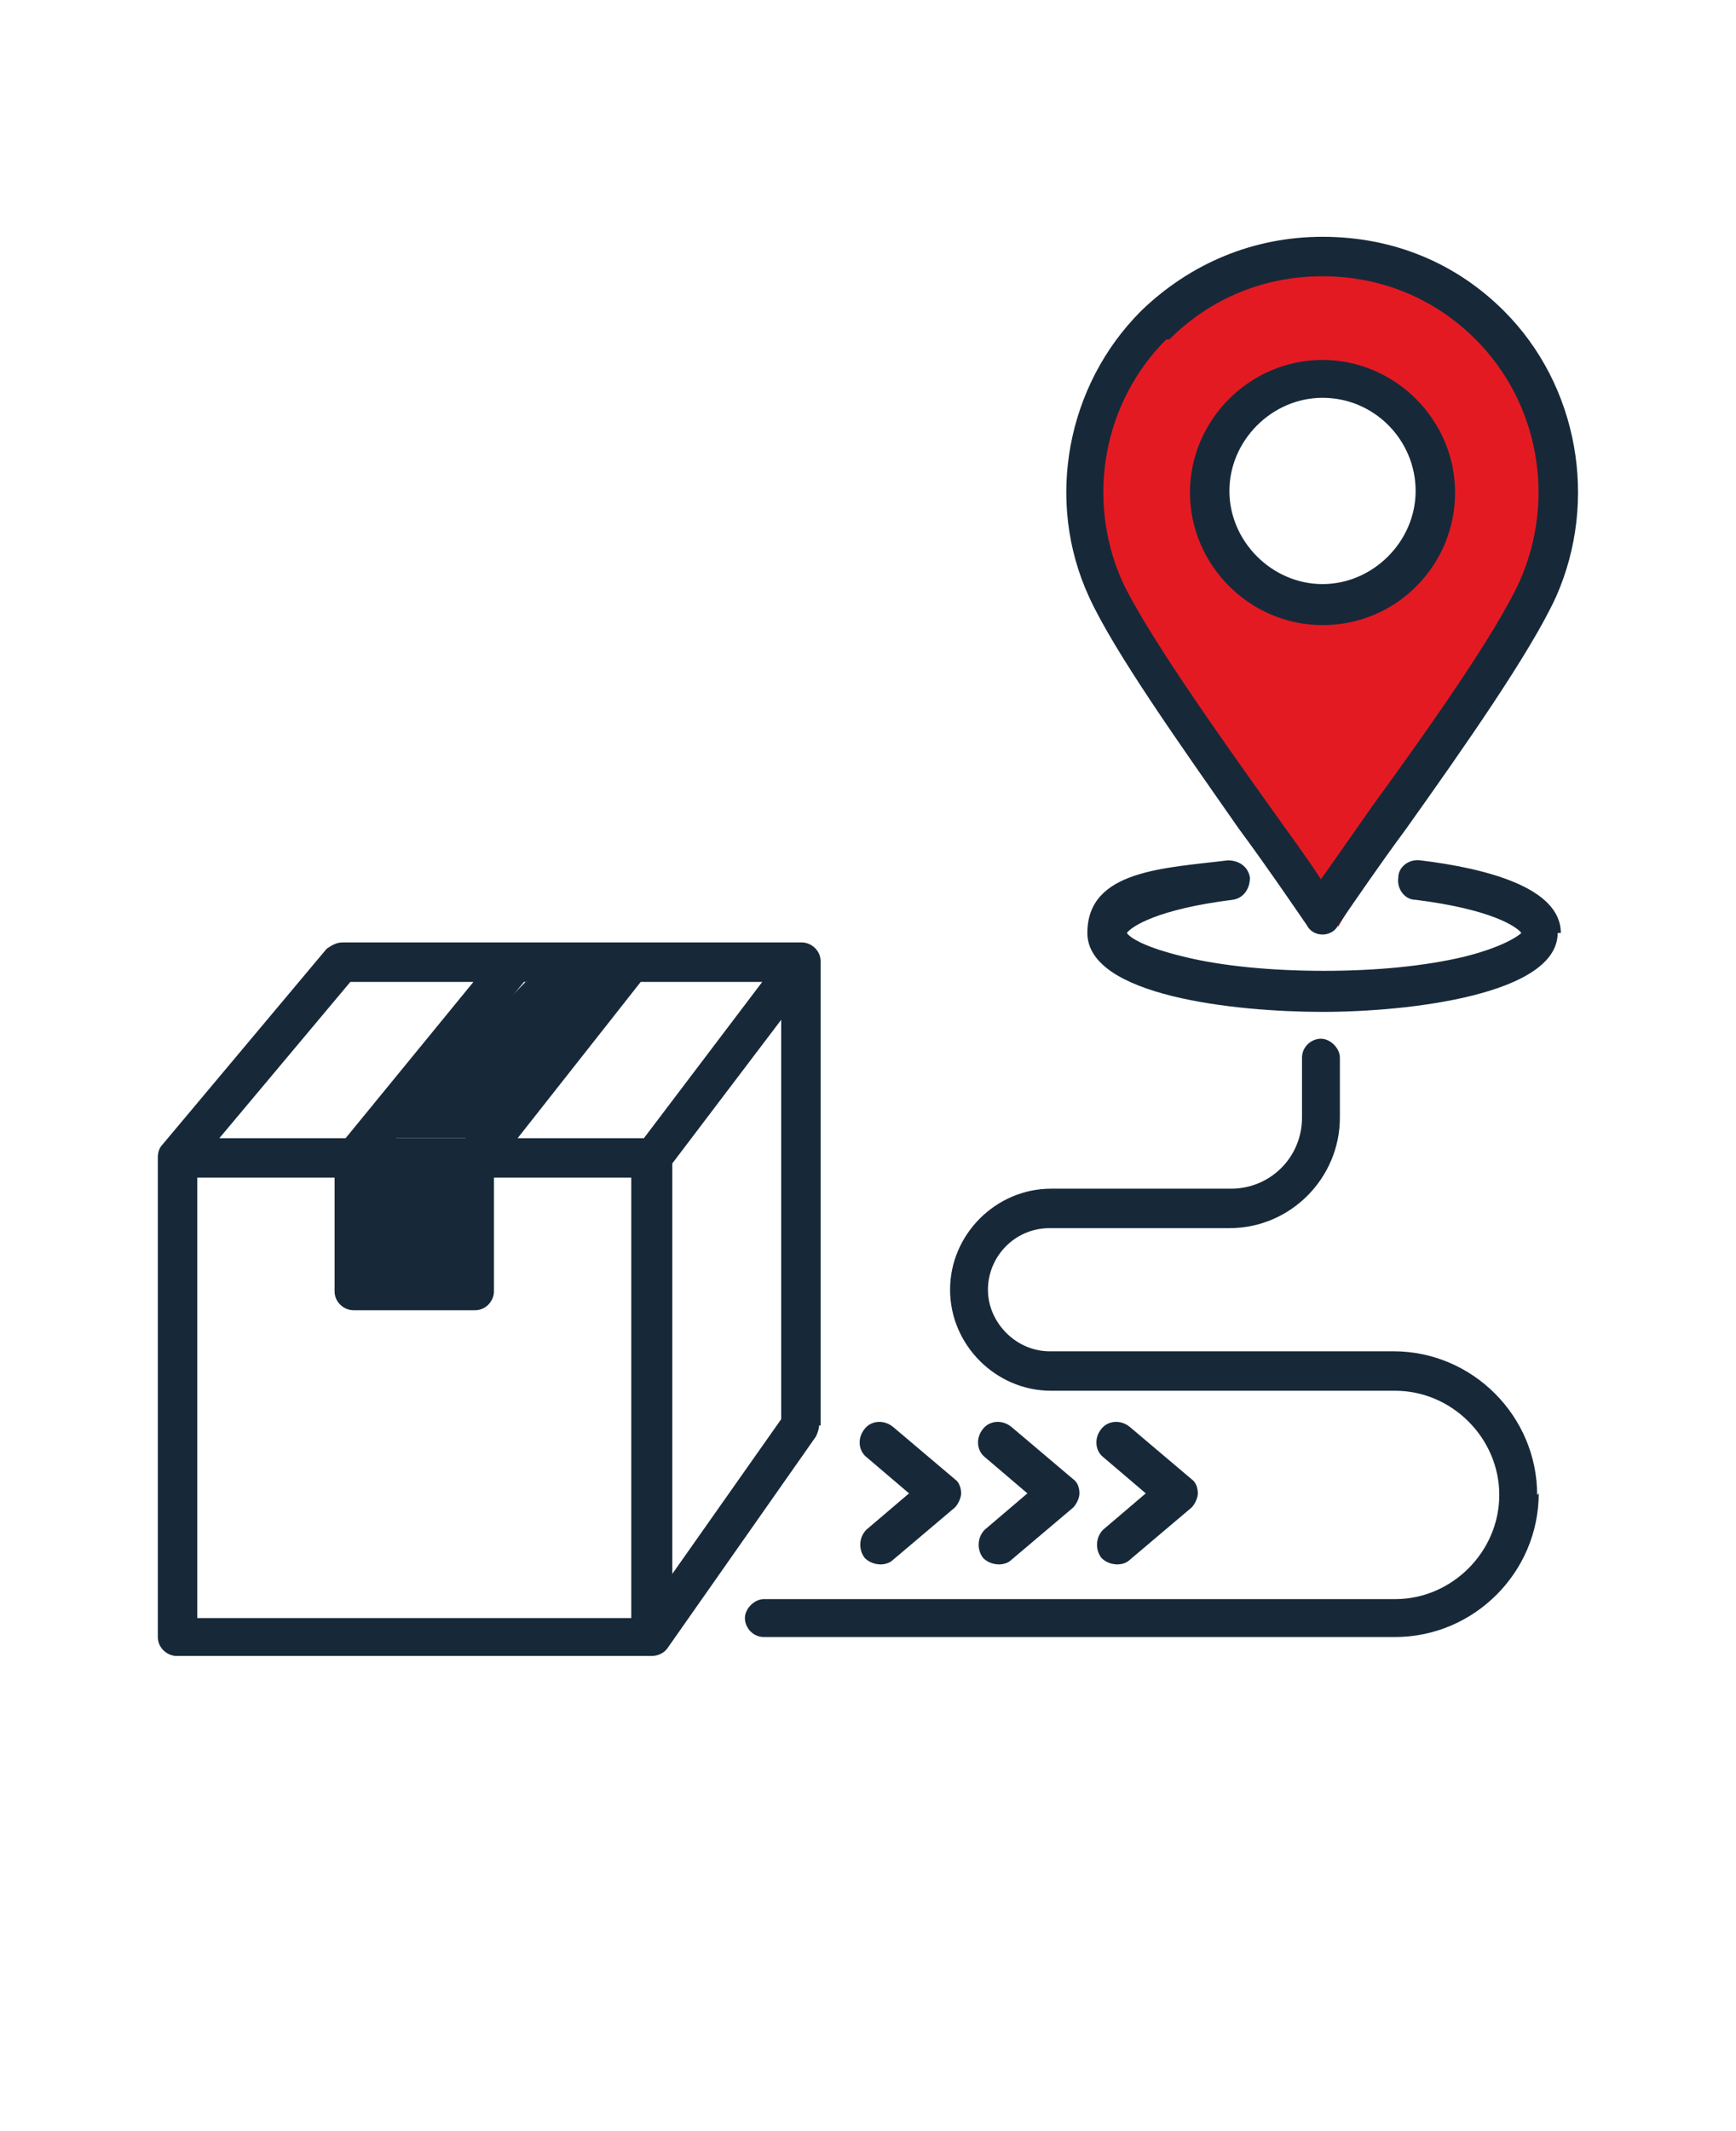
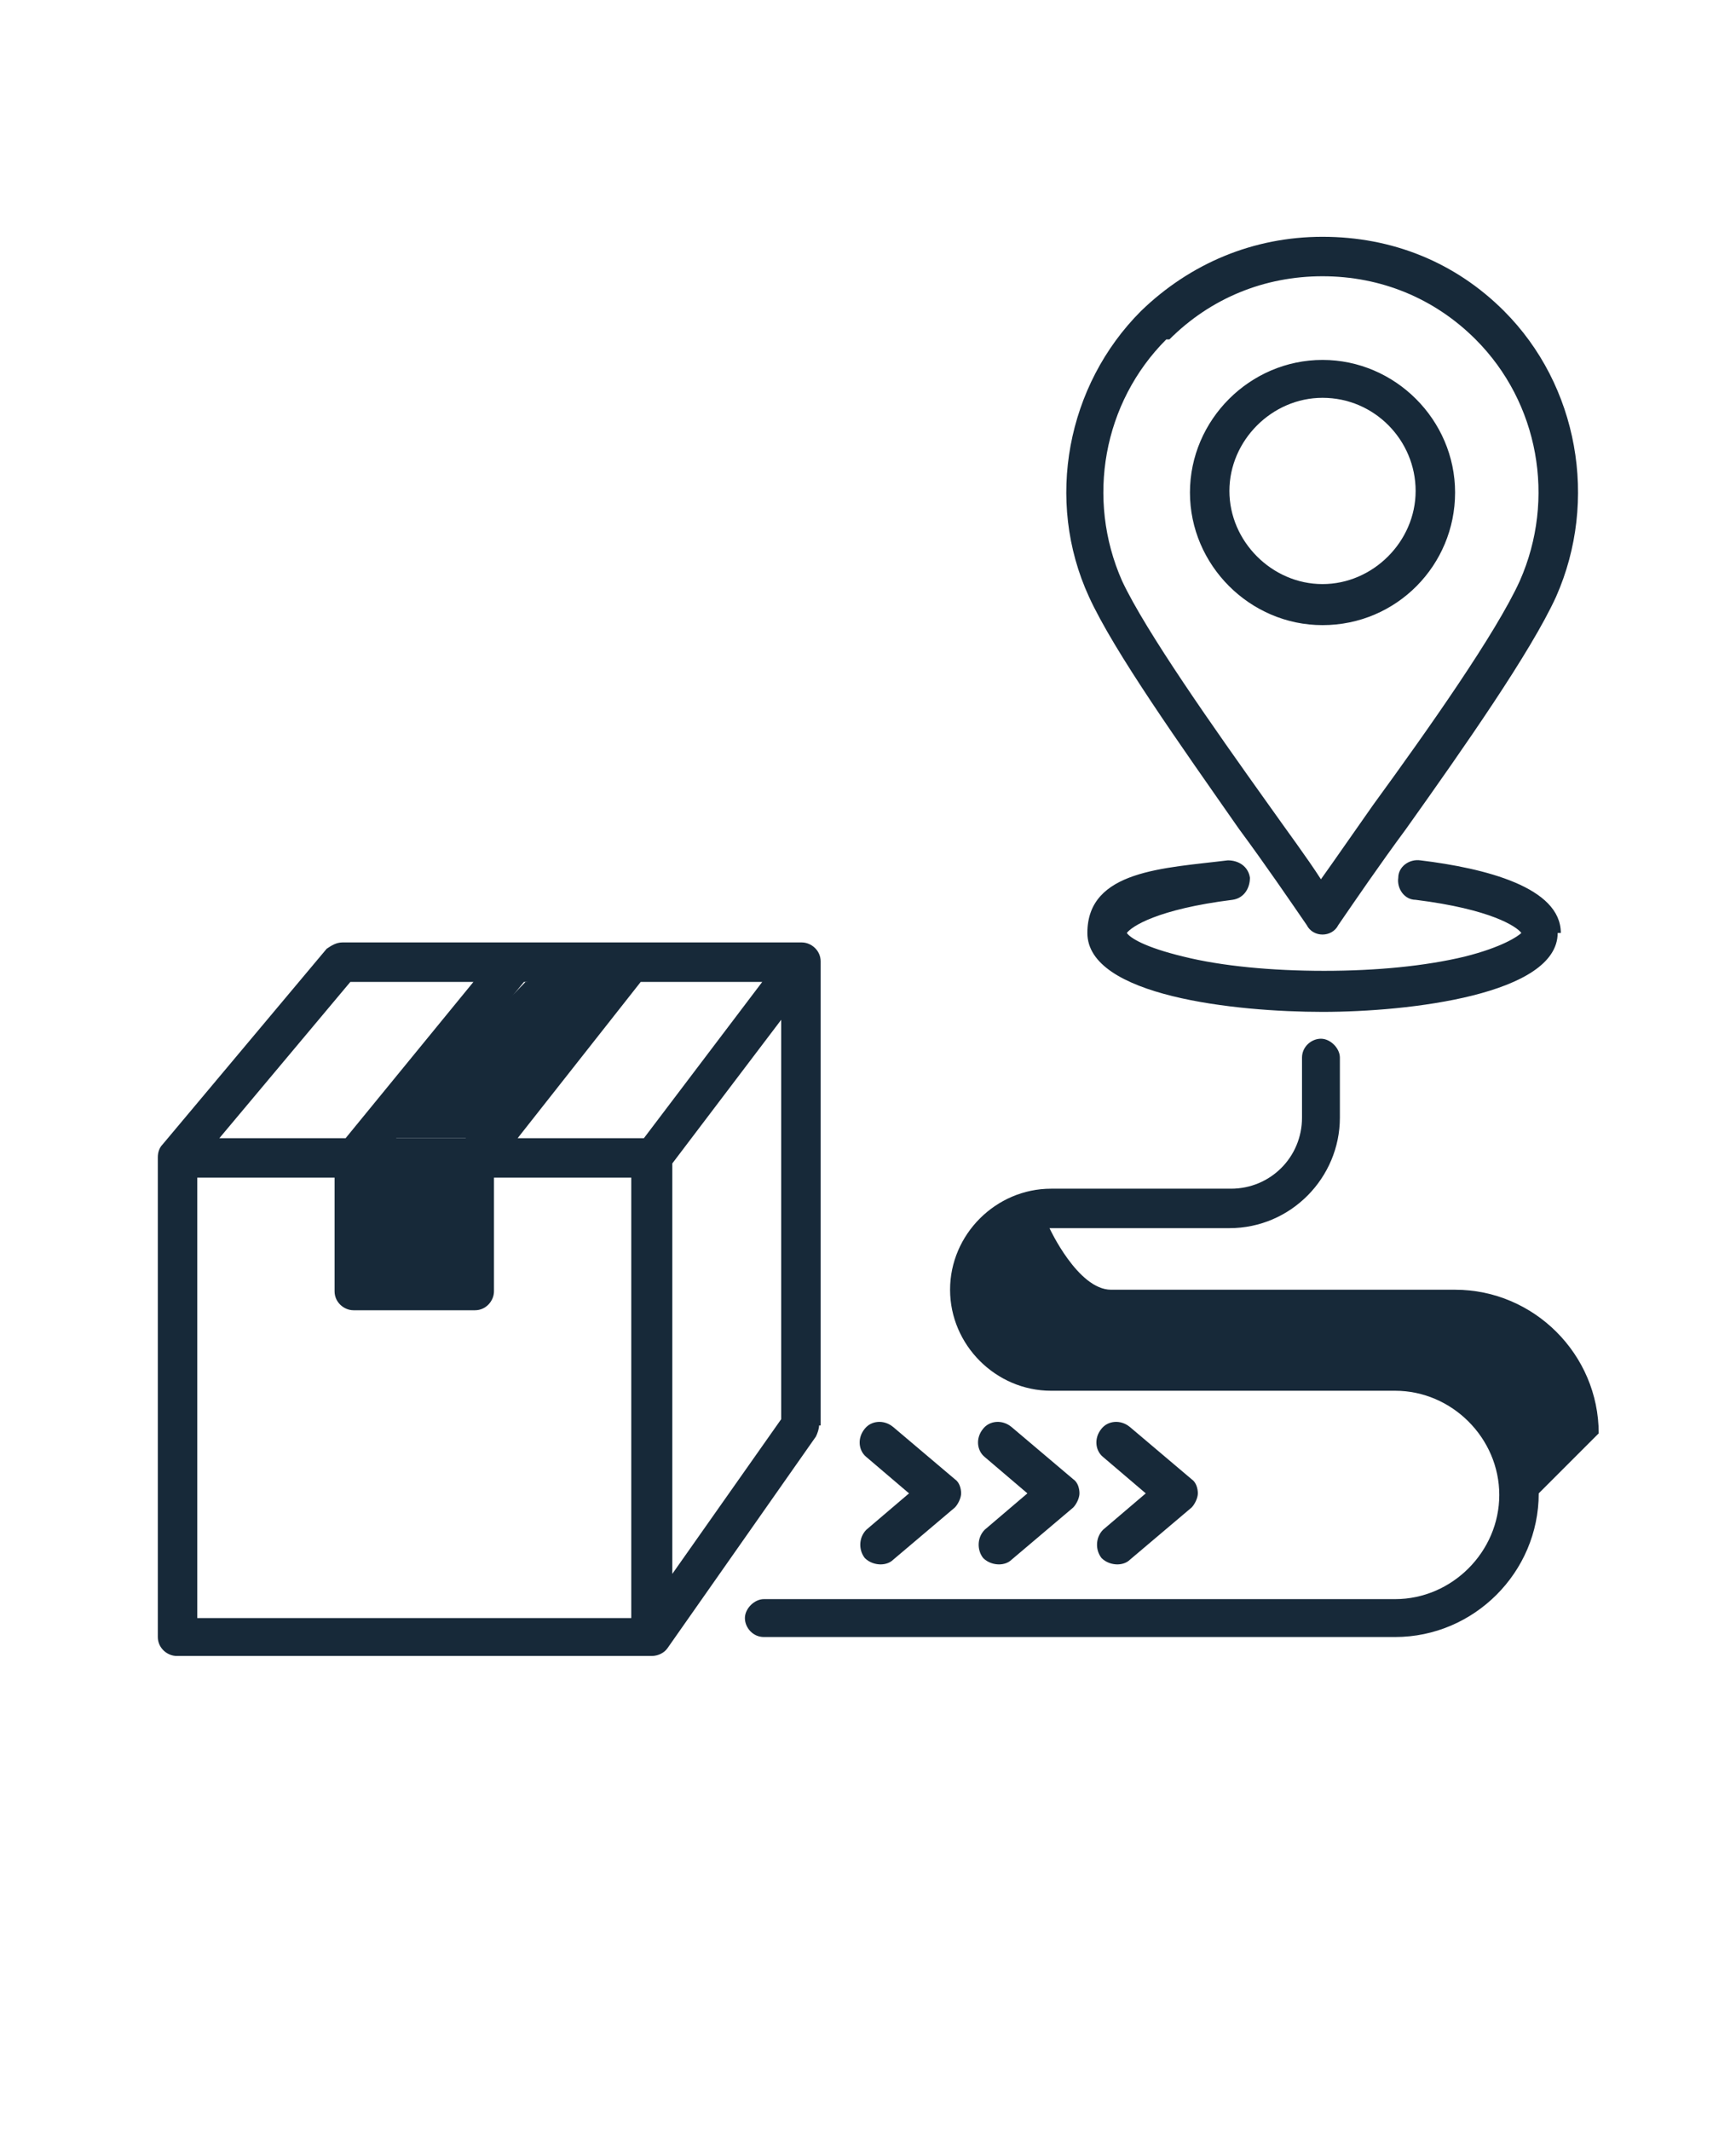
<svg xmlns="http://www.w3.org/2000/svg" id="Layer_1" version="1.1" viewBox="0 0 110 135">
  <defs>
    <style>
      .st0 {
        fill: #e41a23;
      }

      .st1 {
        fill: #172939;
      }
    </style>
  </defs>
-   <path class="st0" d="M98.1,26.6l-2.8-5.1-6.9-4-5.7-1.2-6.1,2.1-5.3,4.3-2.5,6.9v4.6l3.5,7.1,12.5,17.4,10.1-17.4,3.8-6.9-.6-7.8ZM83.6,38c-3.8,0-6.9-3.1-6.9-6.9s3.1-6.9,6.9-6.9,6.9,3.1,6.9,6.9-3.1,6.9-6.9,6.9Z" />
-   <path class="st1" d="M78.5,52.5c1.7,2.3,3.2,4.5,4.3,6.1.2.4.6.6,1,.6s.8-.2,1-.6c1.1-1.6,2.6-3.8,4.3-6.1,3.7-5.2,7.9-11.2,9.5-14.7,2.7-6.1,1.4-13.4-3.3-18.1-3.1-3.1-7.1-4.7-11.5-4.7s-8.4,1.7-11.5,4.7c-4.7,4.7-6.1,12-3.3,18.1,1.6,3.5,5.8,9.4,9.5,14.7h0ZM74.1,21.5c2.6-2.6,6-4,9.7-4s7.1,1.4,9.7,4c4,4,5.1,10.1,2.8,15.3-1.5,3.3-5.8,9.4-9.3,14.2-1.2,1.7-2.3,3.3-3.3,4.7-.9-1.4-2.1-3-3.3-4.7-3.5-4.9-7.8-11-9.3-14.2-2.3-5.2-1.2-11.3,2.8-15.3ZM83.8,39.6c4.7,0,8.4-3.8,8.4-8.4s-3.8-8.4-8.4-8.4-8.4,3.8-8.4,8.4,3.8,8.4,8.4,8.4ZM83.8,25.2c3.3,0,5.9,2.7,5.9,5.9s-2.7,5.9-5.9,5.9-5.9-2.7-5.9-5.9,2.7-5.9,5.9-5.9ZM98.7,59.1c0,3.9-9.4,5-14.9,5s-14.9-1-14.9-5,4.9-4.1,8.9-4.6c.7,0,1.3.4,1.4,1.1,0,.7-.4,1.3-1.1,1.4-4.8.6-6.4,1.7-6.7,2.1.2.3,1.1.9,3.6,1.5,2.4.6,5.6.9,8.9.9s6.4-.3,8.9-.9c2.4-.6,3.4-1.3,3.6-1.5-.3-.4-1.9-1.5-6.7-2.1-.7,0-1.2-.7-1.1-1.4,0-.7.7-1.2,1.4-1.1,4.1.5,8.9,1.7,8.9,4.6h0ZM97.5,94.6c0,5-4.1,9.1-9.1,9.1h-40c-.7,0-1.2-.6-1.2-1.2s.6-1.2,1.2-1.2h40c3.6,0,6.6-3,6.6-6.6s-3-6.6-6.6-6.6h-21.8c-3.5,0-6.4-2.9-6.4-6.4s2.9-6.4,6.4-6.4h11.4c2.5,0,4.5-2,4.5-4.5v-3.8c0-.7.6-1.2,1.2-1.2s1.2.6,1.2,1.2v3.8c0,3.8-3.1,7-7,7h-11.4c-2.2,0-3.9,1.8-3.9,3.9s1.8,3.9,3.9,3.9h21.8c5,0,9.1,4.1,9.1,9.1h0ZM62.4,96.9l2.7-2.3-2.7-2.3c-.5-.4-.6-1.2-.1-1.8.4-.5,1.2-.6,1.8-.1l3.9,3.3c.3.2.4.6.4.9s-.2.7-.4.9l-3.9,3.3c-.2.2-.5.3-.8.3s-.7-.1-1-.4c-.4-.5-.4-1.3.1-1.8h0ZM69.9,96.9l2.7-2.3-2.7-2.3c-.5-.4-.6-1.2-.1-1.8.4-.5,1.2-.6,1.8-.1l3.9,3.3c.3.2.4.6.4.9s-.2.7-.4.9l-3.9,3.3c-.2.2-.5.3-.8.3s-.7-.1-1-.4c-.4-.5-.4-1.3.1-1.8h0ZM54.9,96.9l2.7-2.3-2.7-2.3c-.5-.4-.6-1.2-.1-1.8.4-.5,1.2-.6,1.8-.1l3.9,3.3c.3.2.4.6.4.9s-.2.7-.4.9l-3.9,3.3c-.2.2-.5.3-.8.3s-.7-.1-1-.4c-.4-.5-.4-1.3.1-1.8h0ZM52,90.3v-29.4c0-.7-.6-1.2-1.2-1.2h-29.1c-.4,0-.7.2-1,.4l-10.4,12.4c-.2.2-.3.5-.3.8v30.4c0,.7.6,1.2,1.2,1.2h30.1c.4,0,.8-.2,1-.5l9.4-13.4c.1-.2.2-.5.2-.7h0ZM37.3,62.2l-7.8,9.9h-4.4l8.1-9.9h4.1ZM28.9,74.6v5.9h-5.2v-5.9h5.2ZM22.2,62.2h7.8l-8.1,9.9h-8l8.3-9.9h0ZM40.1,102.5H12.5s0-27.9,0-27.9h8.7v7.2c0,.7.6,1.2,1.2,1.2h7.7c.7,0,1.2-.6,1.2-1.2v-7.2h8.7v27.9h0ZM40.8,72.1h-8l7.8-9.9h7.7l-7.5,9.9ZM49.5,89.9l-6.9,9.8v-26l6.9-9.1v25.3h0Z" />
+   <path class="st1" d="M78.5,52.5c1.7,2.3,3.2,4.5,4.3,6.1.2.4.6.6,1,.6s.8-.2,1-.6c1.1-1.6,2.6-3.8,4.3-6.1,3.7-5.2,7.9-11.2,9.5-14.7,2.7-6.1,1.4-13.4-3.3-18.1-3.1-3.1-7.1-4.7-11.5-4.7s-8.4,1.7-11.5,4.7c-4.7,4.7-6.1,12-3.3,18.1,1.6,3.5,5.8,9.4,9.5,14.7h0ZM74.1,21.5c2.6-2.6,6-4,9.7-4s7.1,1.4,9.7,4c4,4,5.1,10.1,2.8,15.3-1.5,3.3-5.8,9.4-9.3,14.2-1.2,1.7-2.3,3.3-3.3,4.7-.9-1.4-2.1-3-3.3-4.7-3.5-4.9-7.8-11-9.3-14.2-2.3-5.2-1.2-11.3,2.8-15.3ZM83.8,39.6c4.7,0,8.4-3.8,8.4-8.4s-3.8-8.4-8.4-8.4-8.4,3.8-8.4,8.4,3.8,8.4,8.4,8.4ZM83.8,25.2c3.3,0,5.9,2.7,5.9,5.9s-2.7,5.9-5.9,5.9-5.9-2.7-5.9-5.9,2.7-5.9,5.9-5.9ZM98.7,59.1c0,3.9-9.4,5-14.9,5s-14.9-1-14.9-5,4.9-4.1,8.9-4.6c.7,0,1.3.4,1.4,1.1,0,.7-.4,1.3-1.1,1.4-4.8.6-6.4,1.7-6.7,2.1.2.3,1.1.9,3.6,1.5,2.4.6,5.6.9,8.9.9s6.4-.3,8.9-.9c2.4-.6,3.4-1.3,3.6-1.5-.3-.4-1.9-1.5-6.7-2.1-.7,0-1.2-.7-1.1-1.4,0-.7.7-1.2,1.4-1.1,4.1.5,8.9,1.7,8.9,4.6h0ZM97.5,94.6c0,5-4.1,9.1-9.1,9.1h-40c-.7,0-1.2-.6-1.2-1.2s.6-1.2,1.2-1.2h40c3.6,0,6.6-3,6.6-6.6s-3-6.6-6.6-6.6h-21.8c-3.5,0-6.4-2.9-6.4-6.4s2.9-6.4,6.4-6.4h11.4c2.5,0,4.5-2,4.5-4.5v-3.8c0-.7.6-1.2,1.2-1.2s1.2.6,1.2,1.2v3.8c0,3.8-3.1,7-7,7h-11.4s1.8,3.9,3.9,3.9h21.8c5,0,9.1,4.1,9.1,9.1h0ZM62.4,96.9l2.7-2.3-2.7-2.3c-.5-.4-.6-1.2-.1-1.8.4-.5,1.2-.6,1.8-.1l3.9,3.3c.3.2.4.6.4.9s-.2.7-.4.9l-3.9,3.3c-.2.2-.5.3-.8.3s-.7-.1-1-.4c-.4-.5-.4-1.3.1-1.8h0ZM69.9,96.9l2.7-2.3-2.7-2.3c-.5-.4-.6-1.2-.1-1.8.4-.5,1.2-.6,1.8-.1l3.9,3.3c.3.2.4.6.4.9s-.2.7-.4.9l-3.9,3.3c-.2.2-.5.3-.8.3s-.7-.1-1-.4c-.4-.5-.4-1.3.1-1.8h0ZM54.9,96.9l2.7-2.3-2.7-2.3c-.5-.4-.6-1.2-.1-1.8.4-.5,1.2-.6,1.8-.1l3.9,3.3c.3.2.4.6.4.9s-.2.7-.4.9l-3.9,3.3c-.2.2-.5.3-.8.3s-.7-.1-1-.4c-.4-.5-.4-1.3.1-1.8h0ZM52,90.3v-29.4c0-.7-.6-1.2-1.2-1.2h-29.1c-.4,0-.7.2-1,.4l-10.4,12.4c-.2.2-.3.5-.3.8v30.4c0,.7.6,1.2,1.2,1.2h30.1c.4,0,.8-.2,1-.5l9.4-13.4c.1-.2.2-.5.2-.7h0ZM37.3,62.2l-7.8,9.9h-4.4l8.1-9.9h4.1ZM28.9,74.6v5.9h-5.2v-5.9h5.2ZM22.2,62.2h7.8l-8.1,9.9h-8l8.3-9.9h0ZM40.1,102.5H12.5s0-27.9,0-27.9h8.7v7.2c0,.7.6,1.2,1.2,1.2h7.7c.7,0,1.2-.6,1.2-1.2v-7.2h8.7v27.9h0ZM40.8,72.1h-8l7.8-9.9h7.7l-7.5,9.9ZM49.5,89.9l-6.9,9.8v-26l6.9-9.1v25.3h0Z" />
  <rect class="st1" x="22" y="73.4" width="8" height="8" />
  <polygon class="st1" points="23.7 72.1 31.2 72.1 39.1 61.2 33.3 62.2 23.7 72.1" />
</svg>